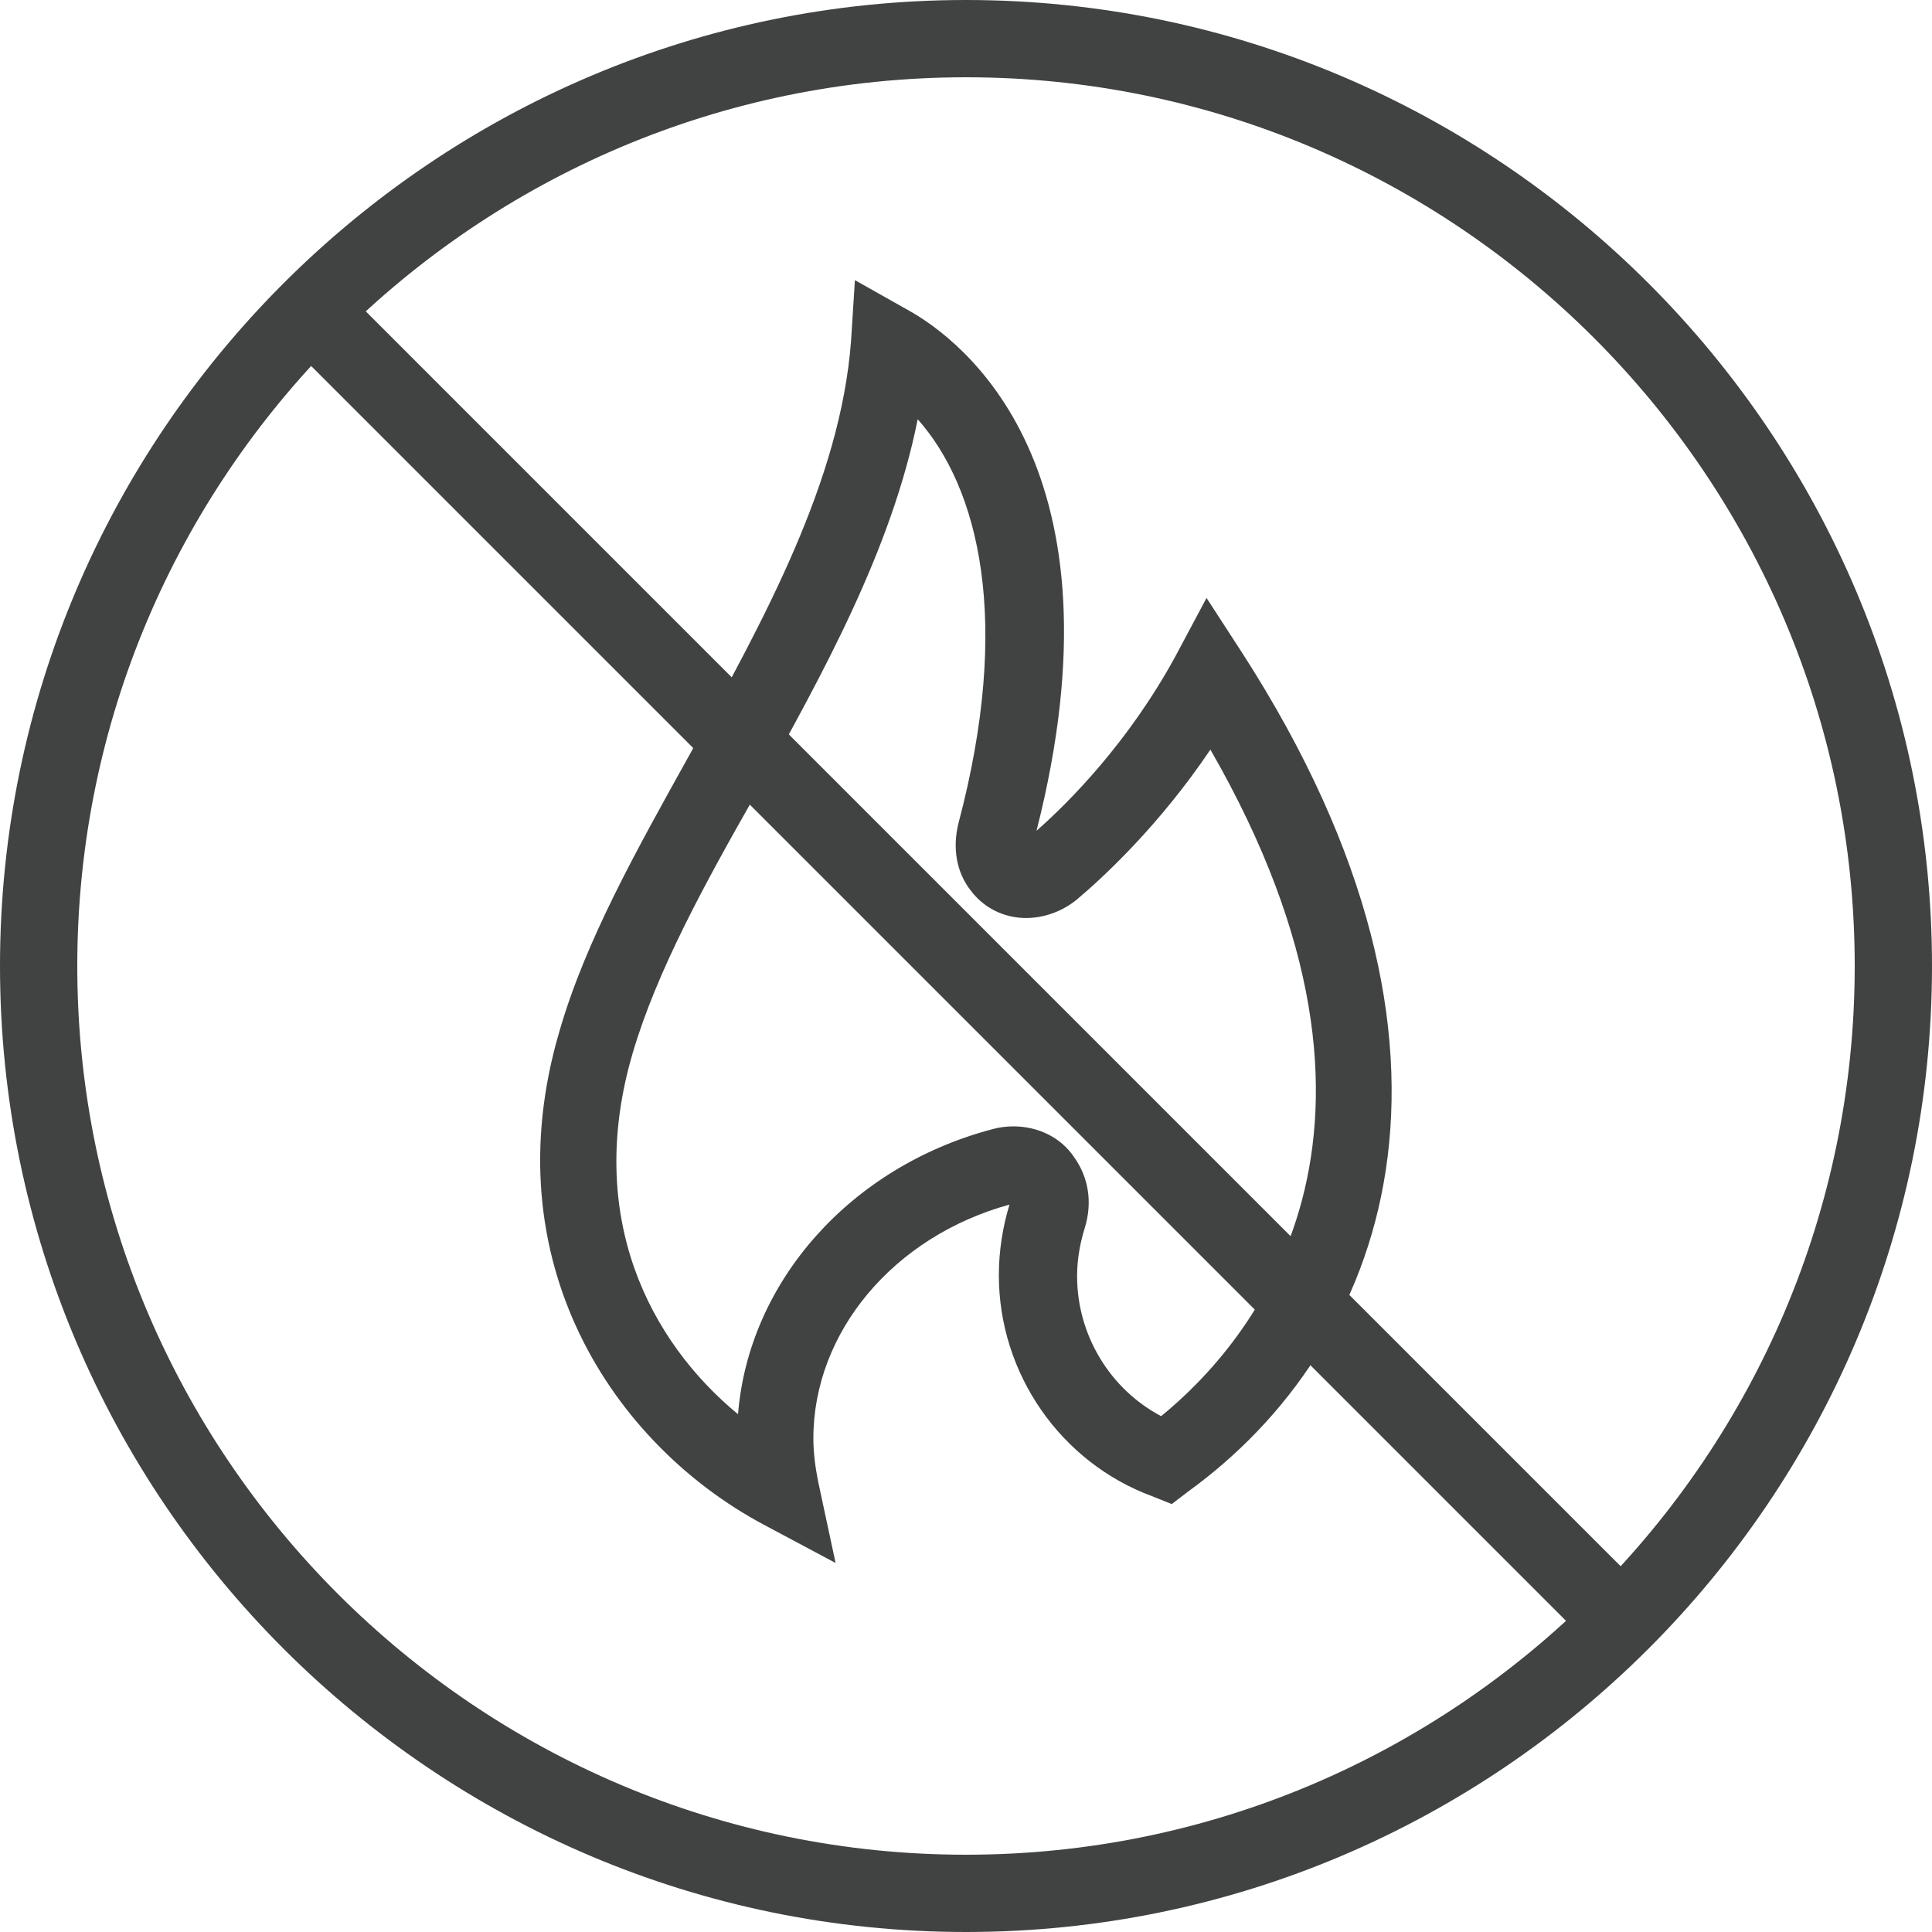
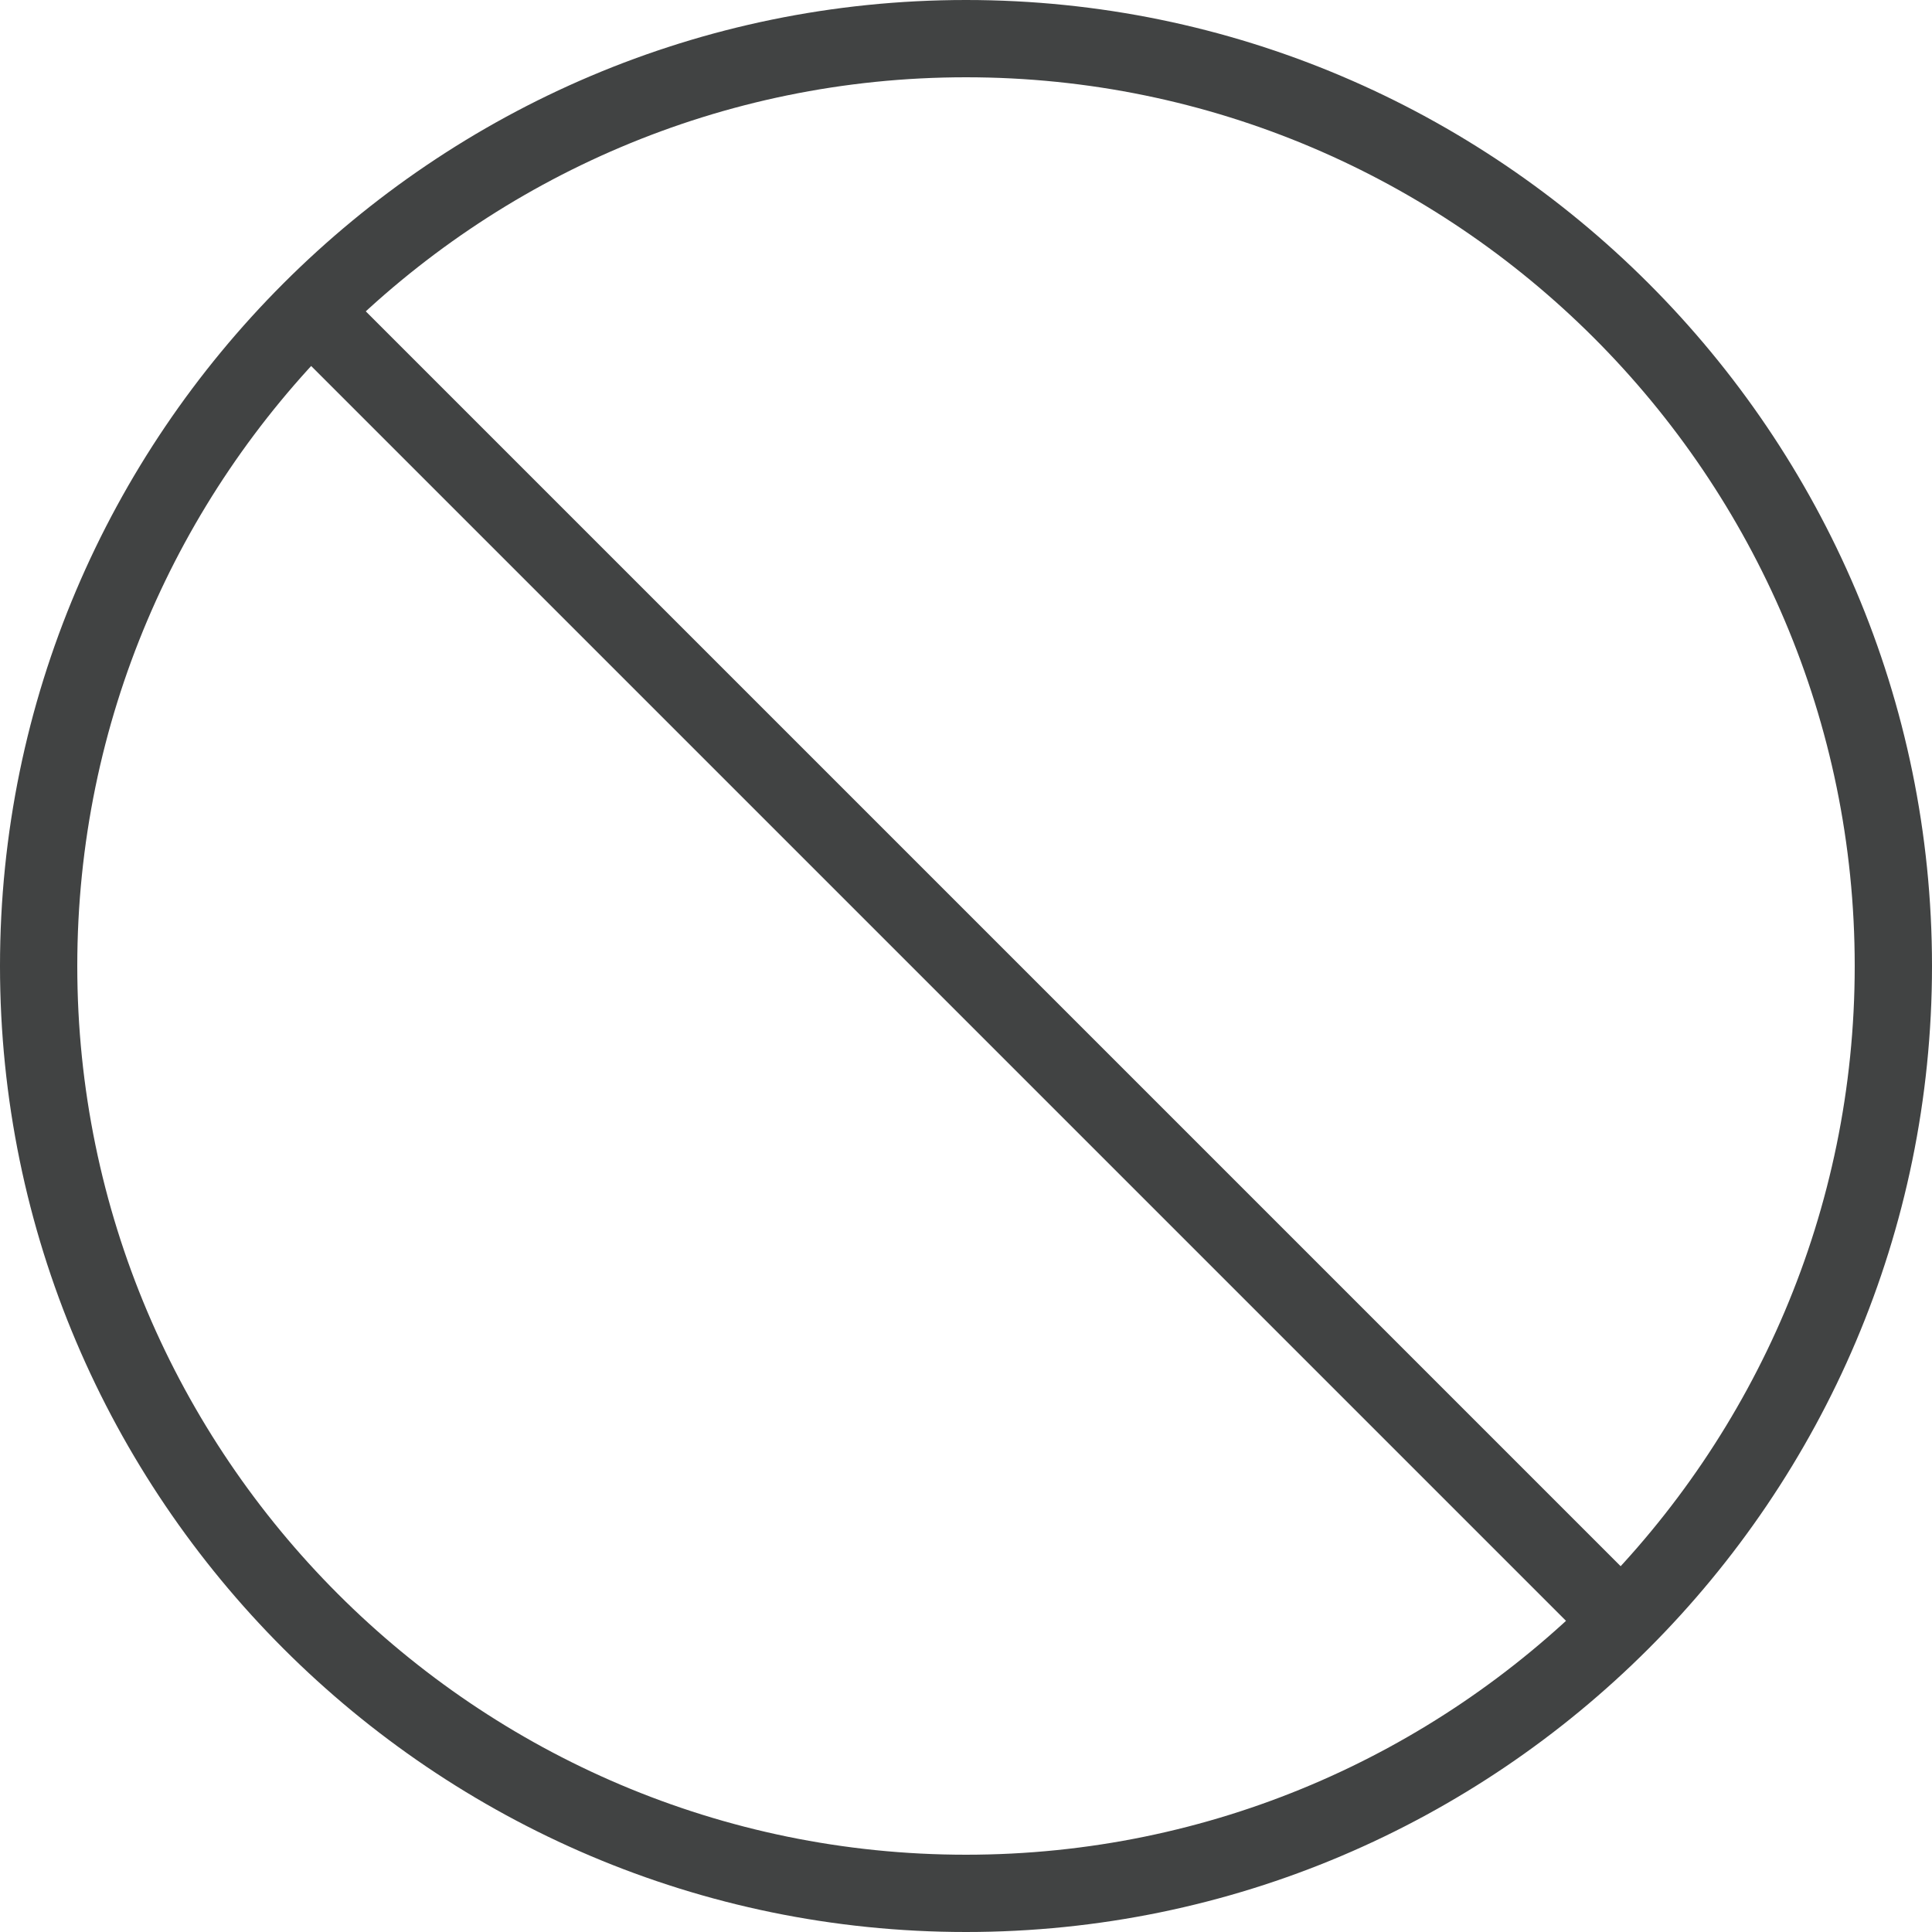
<svg xmlns="http://www.w3.org/2000/svg" version="1.1" id="Layer_1" x="0px" y="0px" viewBox="0 0 200 200" style="enable-background:new 0 0 200 200;" xml:space="preserve">
  <style type="text/css">
	.st0{fill:#414343;}
</style>
  <g>
    <g>
      <g>
        <g>
          <path class="st0" d="M100,200C44.9,200,0,155.1,0,100S44.9,0,100,0s100,44.9,100,100S155.1,200,100,200z M100,8      C49.3,8,8,49.3,8,100c0,50.7,41.3,92,92,92s92-41.3,92-92C192,49.3,150.7,8,100,8z" />
        </g>
      </g>
      <g>
-         <path class="st0" d="M86.5,161.8l-7.5-4c-15.5-8.3-28.1-27.2-21.1-51c2.7-9.4,8-18.8,13.5-28.7C79.1,64.1,87,49.8,88.1,35.3     l0.4-6.3l5.5,3.1c5.6,3.1,22.9,16.2,13.3,53.9c3.3-2.9,9.5-9.1,14.4-18.1l3.2-6l3.7,5.7c26.8,41.6,14.7,72.1-5.6,86.8l-1.7,1.3     l-2-0.8c-9.5-3.5-15.9-12.7-15.9-22.9c0-2.5,0.4-5,1.1-7.3c-12,3.3-20.3,13.2-20.3,24.2c0,1.5,0.2,3,0.5,4.5L86.5,161.8z      M104.9,116.6c2.5,0,4.9,1.1,6.3,3.2c1.5,2.1,1.9,4.7,1.1,7.3c-0.5,1.6-0.8,3.3-0.8,5c0,6.1,3.4,11.7,8.7,14.5     c9.2-7.5,28-29.2,5.1-69c-5.4,8-11.2,13.3-13.8,15.5c-1.7,1.4-3.9,2.1-6,1.9c-2-0.2-3.8-1.2-5-2.8c-1.5-1.9-1.9-4.4-1.3-6.9     c5.6-21.1,2.1-34.8-4.2-41.9c-2.7,13.5-9.8,26.3-16.7,38.7C73,91.4,68,100.5,65.5,109c-5,17,1.8,29.9,10.9,37.4     c1.1-13.7,11.6-25.6,26.3-29.5C103.4,116.7,104.2,116.6,104.9,116.6z" />
-       </g>
+         </g>
    </g>
    <g>
      <rect x="96" y="4" transform="matrix(0.707 -0.707 0.707 0.707 -41.421 100)" class="st0" width="8" height="192" />
    </g>
  </g>
</svg>